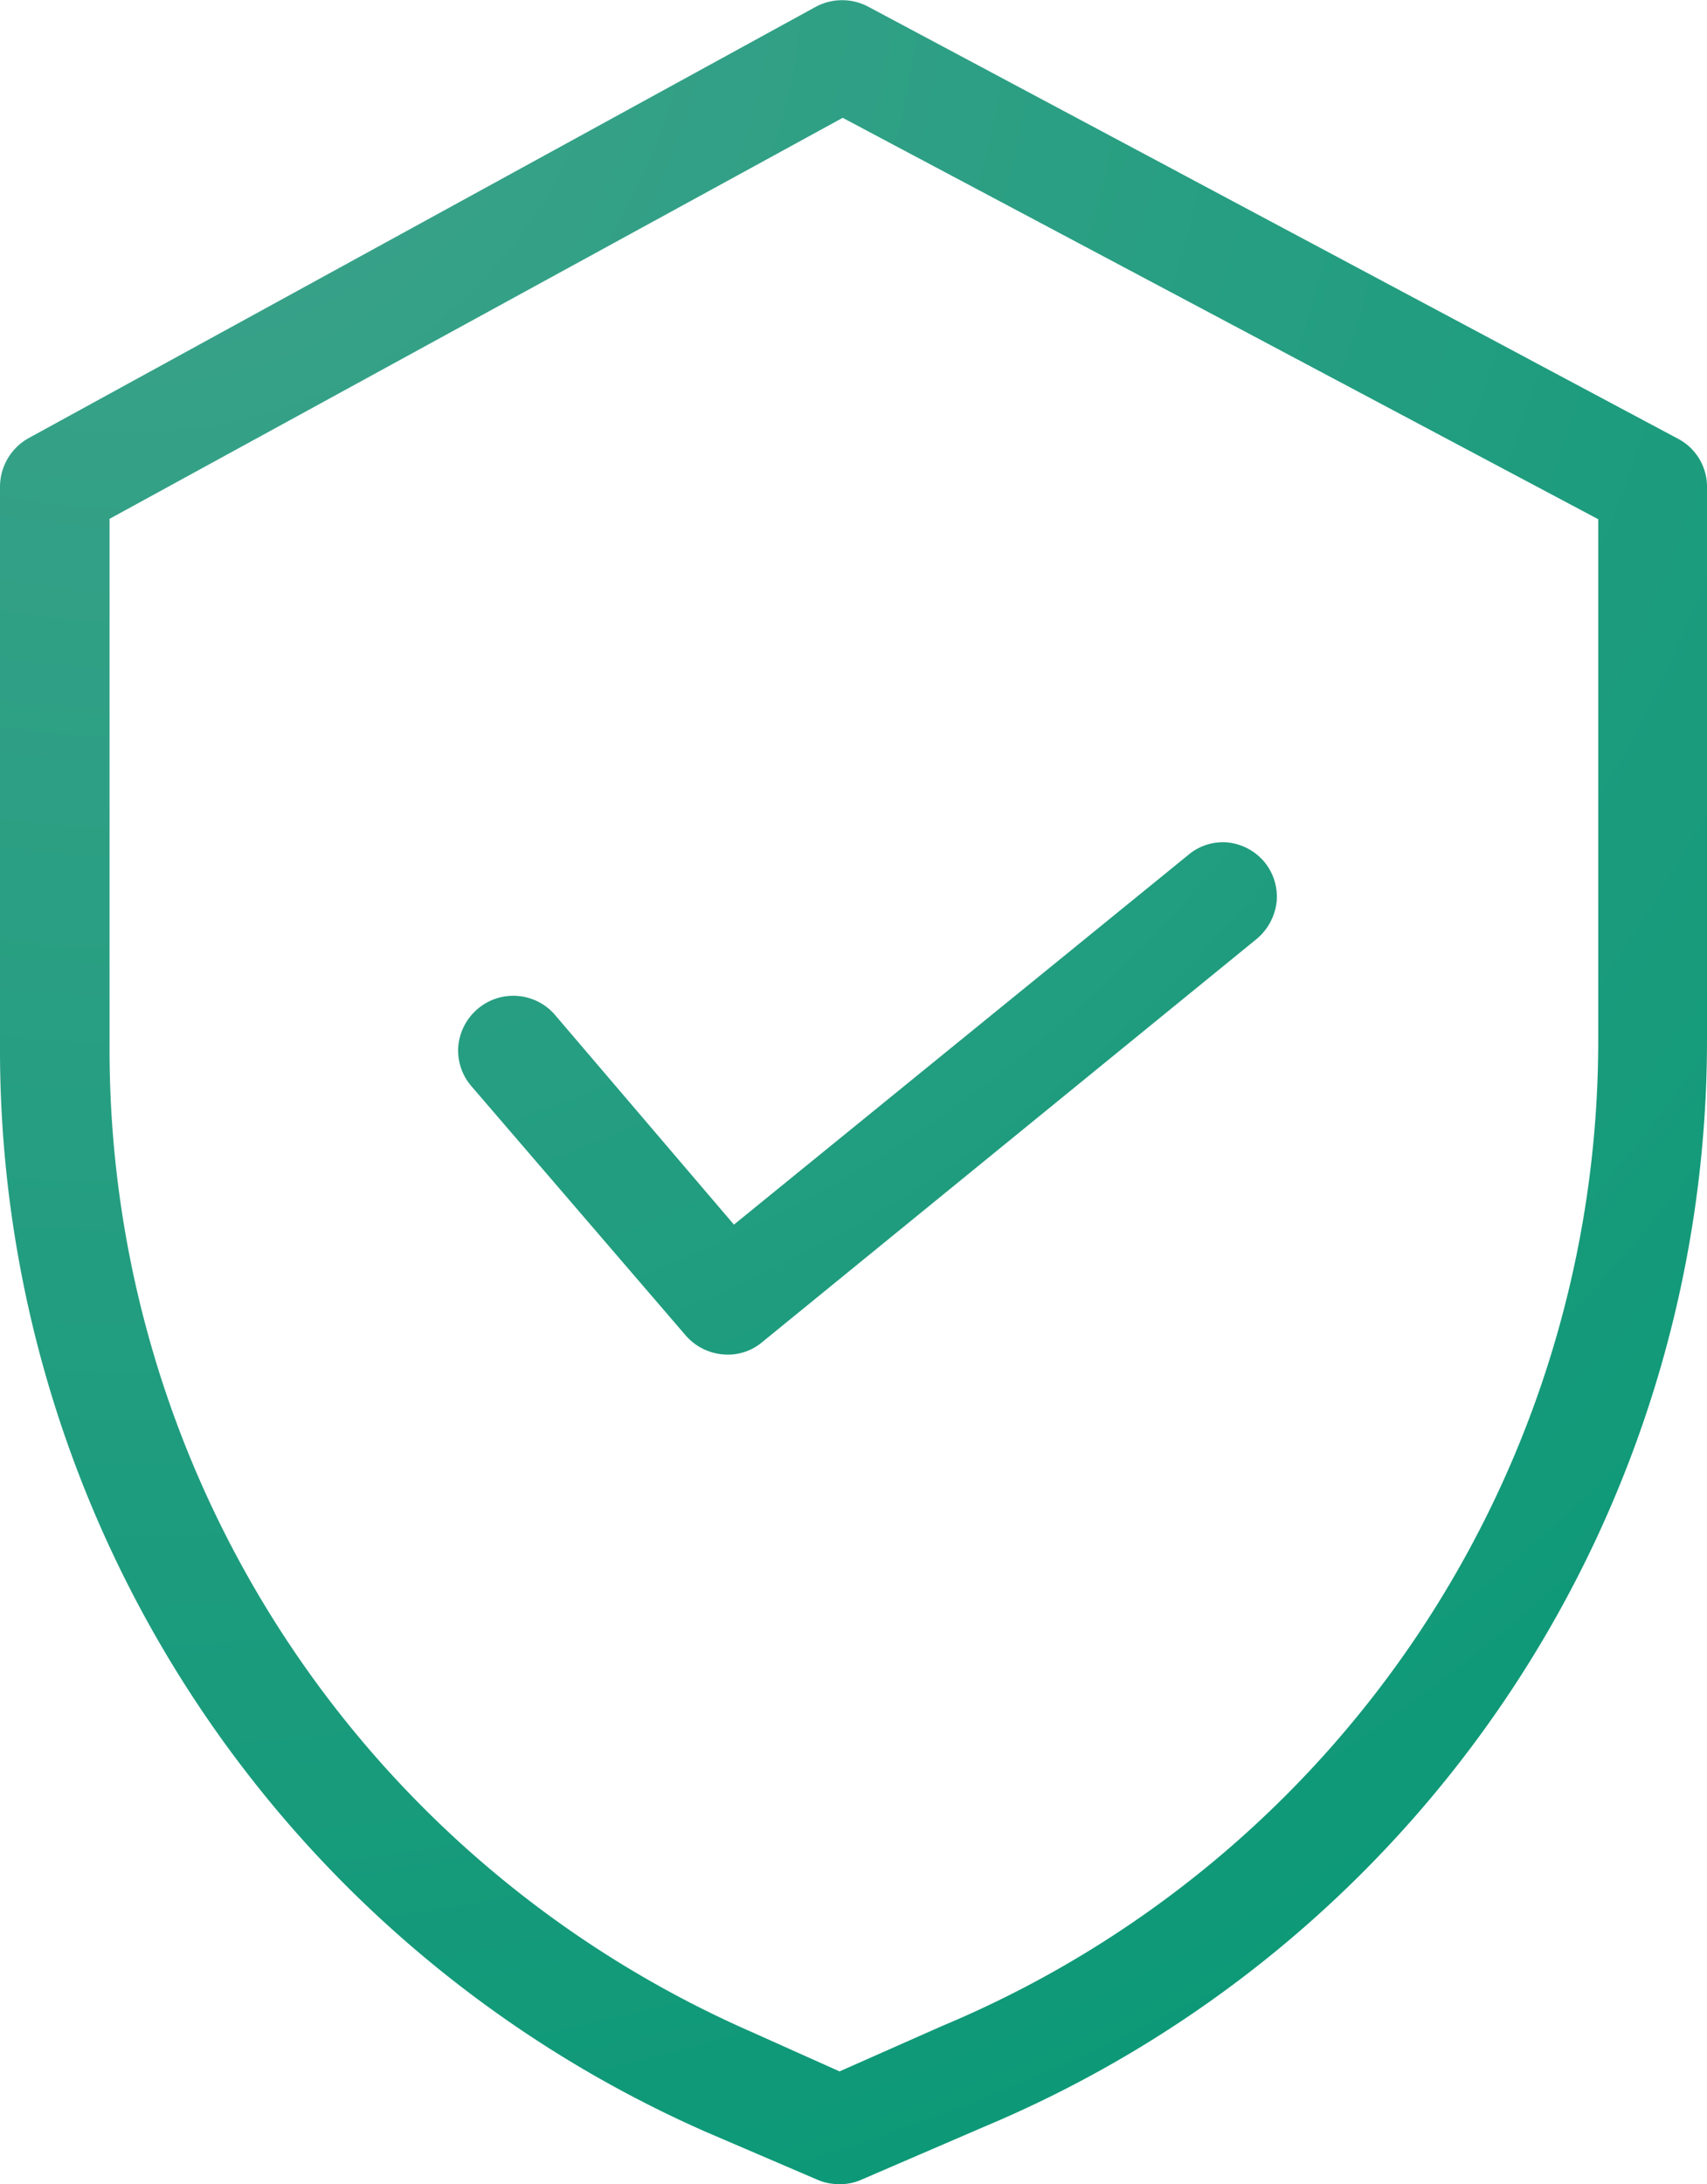
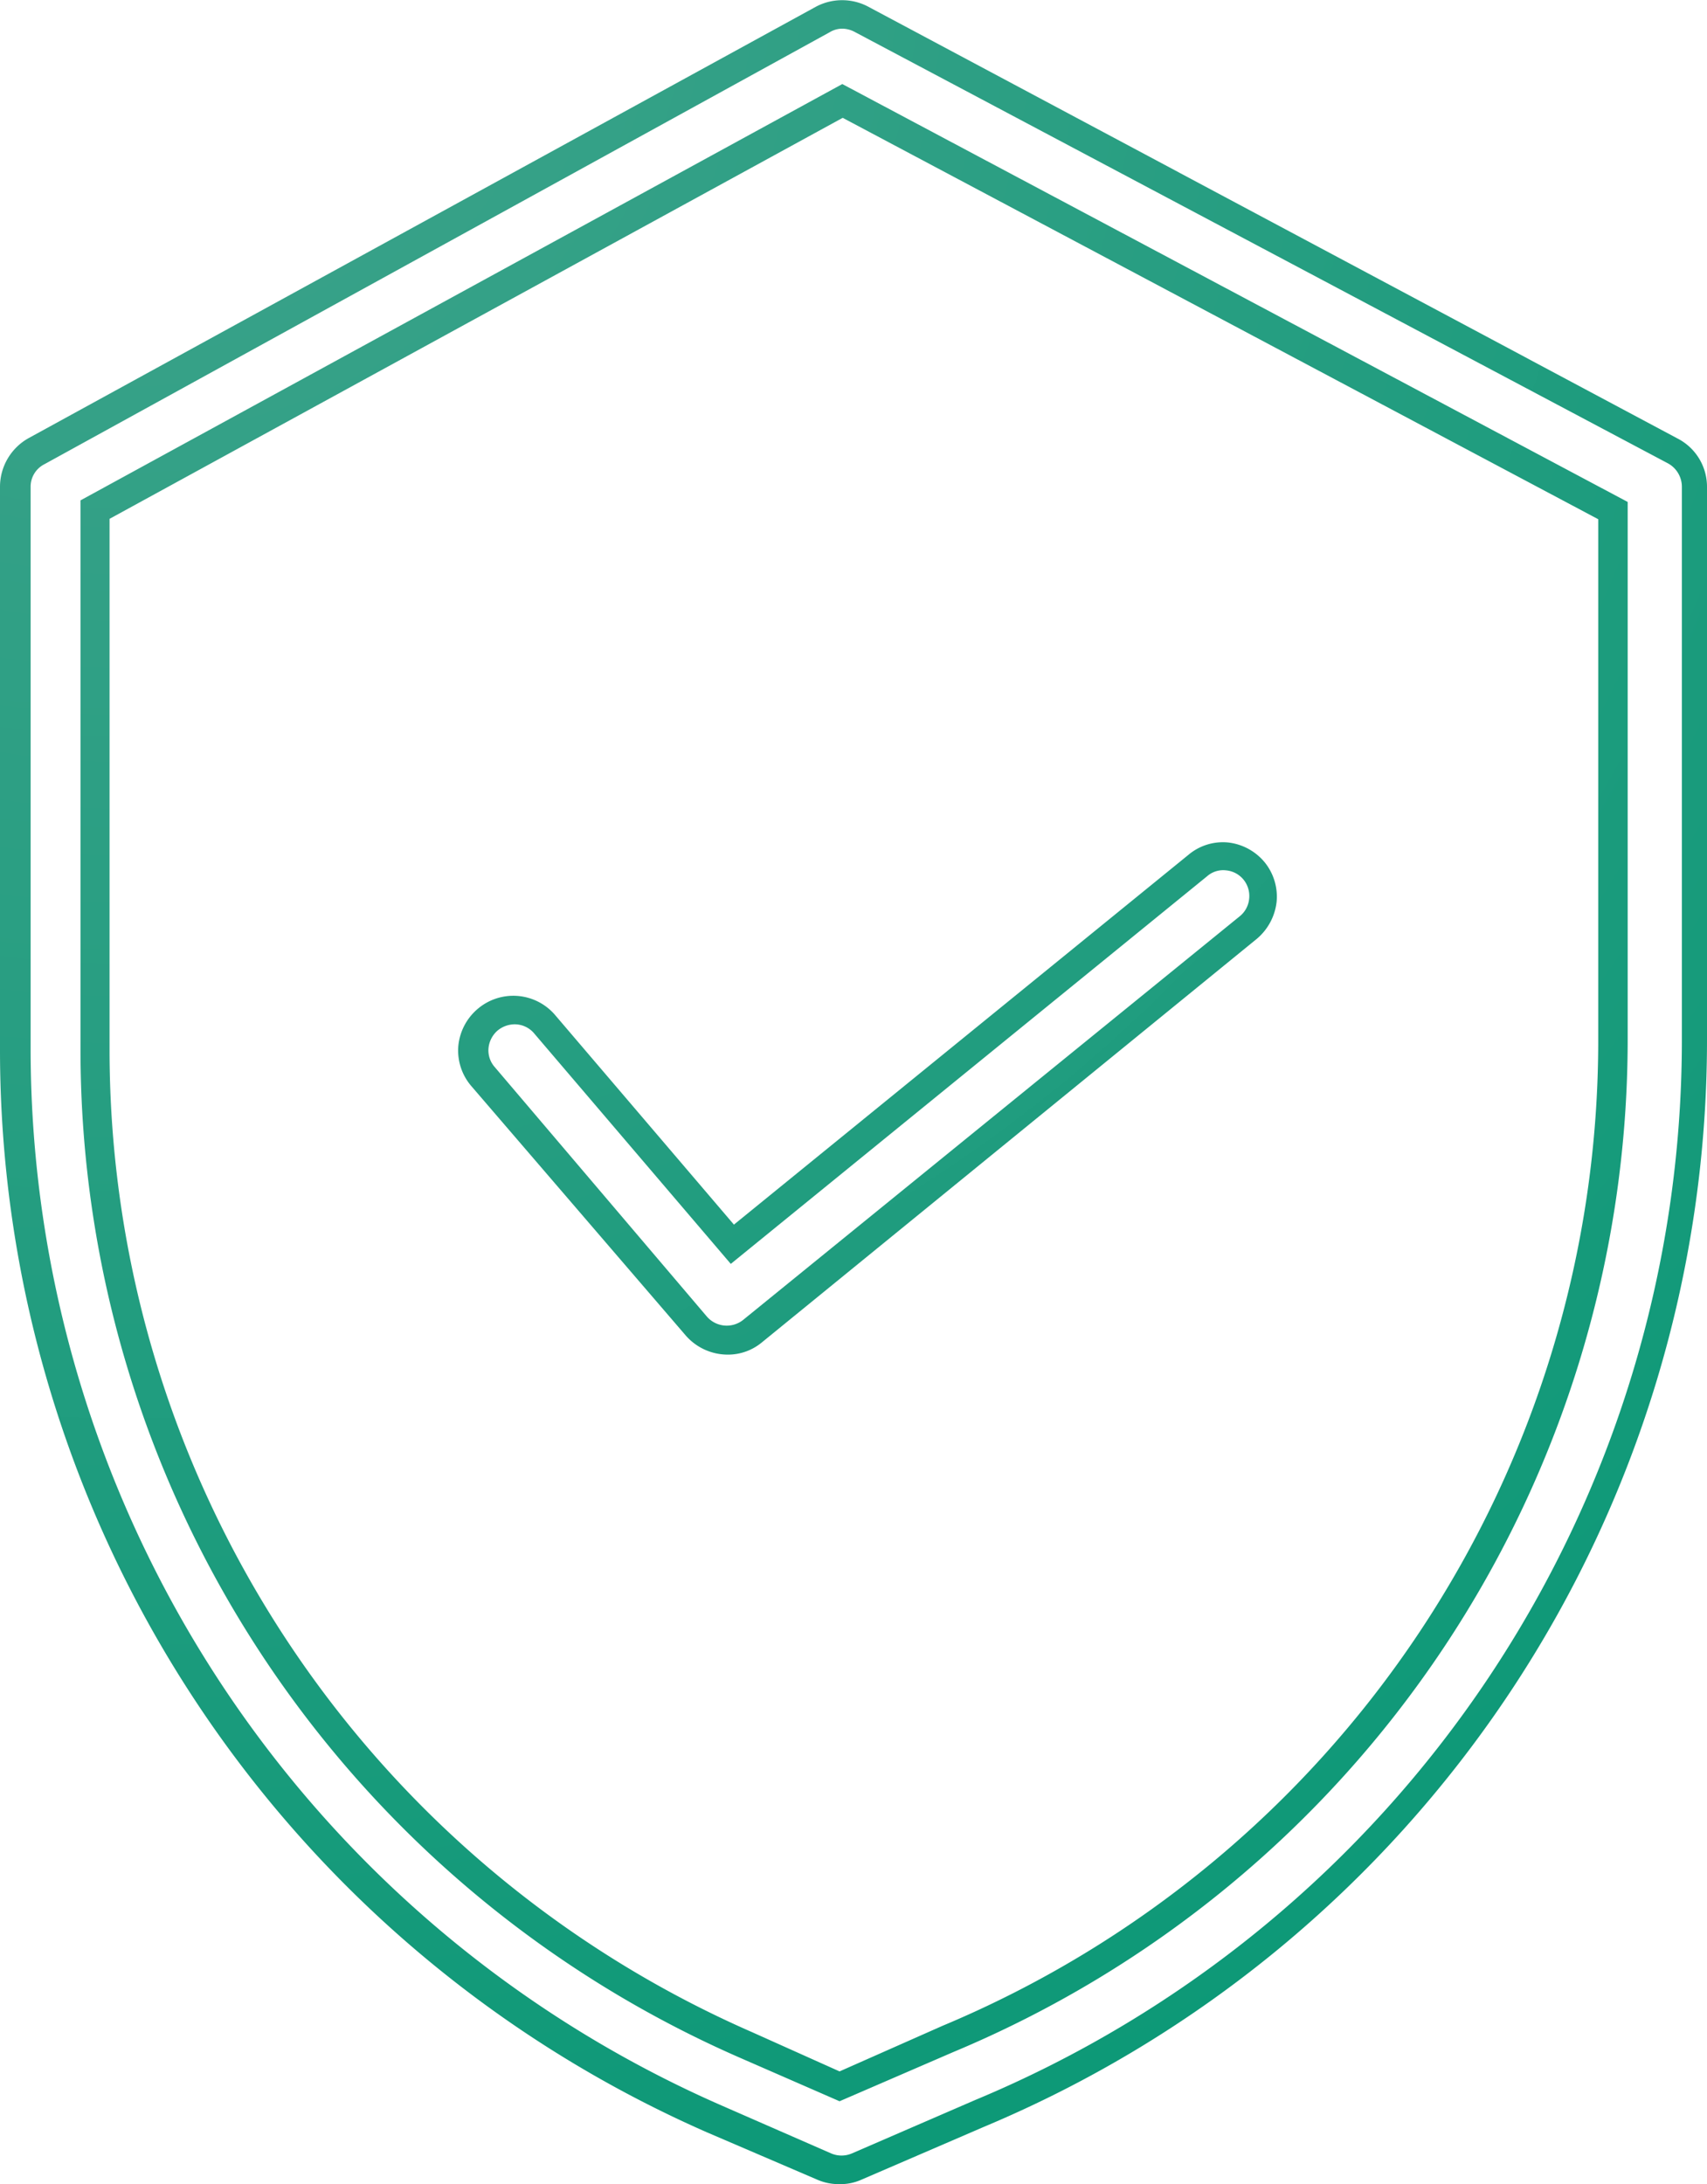
<svg xmlns="http://www.w3.org/2000/svg" viewBox="0 0 43.47 55.61">
  <defs>
    <style>.cls-1{fill:url(#Gradient_bez_nazwy_6);}</style>
    <radialGradient id="Gradient_bez_nazwy_6" cx="3.2" cy="-1.51" r="75.24" gradientUnits="userSpaceOnUse">
      <stop offset="0" stop-color="#3fa38b" />
      <stop offset="1" stop-color="#009672" />
    </radialGradient>
  </defs>
  <title>ubezpieczenie kredytu</title>
  <g id="Warstwa_2" data-name="Warstwa 2">
    <g id="LP_KRedyty" data-name="LP KRedyty">
-       <path class="cls-1" d="M42.56,11.48,21.93.49a1,1,0,0,0-1,0L.9,11.49a1,1,0,0,0-.53.9V26.74A29.73,29.73,0,0,0,18.18,54L21,55.16a1,1,0,0,0,.82,0l3.13-1.35A29.67,29.67,0,0,0,43.1,26.46V12.39A1,1,0,0,0,42.56,11.48Zm-1.51,15A27.62,27.62,0,0,1,24.12,51.92h0L21.38,53.1l-2.37-1A27.67,27.67,0,0,1,2.42,26.74V13l19-10.43L41.05,13Z" />
      <path class="cls-1" d="M21.38,55.61a1.36,1.36,0,0,1-.56-.11L18,54.29A30.1,30.1,0,0,1,0,26.74V12.39a1.42,1.42,0,0,1,.72-1.23L20.78.17a1.42,1.42,0,0,1,1.33,0l20.62,11a1.38,1.38,0,0,1,.74,1.23V26.46A30,30,0,0,1,25.06,54.15L21.93,55.5A1.29,1.29,0,0,1,21.38,55.61ZM21.45.73a.62.62,0,0,0-.32.09l-20,11a.64.64,0,0,0-.35.58V26.74a29.37,29.37,0,0,0,17.6,26.87l2.79,1.22a.67.67,0,0,0,.52,0l3.14-1.36a29.24,29.24,0,0,0,18-27V12.39a.68.68,0,0,0-.35-.59L21.76.81A.68.68,0,0,0,21.45.73ZM21.38,53.5l-2.52-1.1A28,28,0,0,1,2.05,26.74v-14L21.45,2.14l20,10.64V26.46A27.94,27.94,0,0,1,24.27,52.25h0ZM2.79,13.21V26.74a27.3,27.3,0,0,0,16.36,25l2.23,1L24,51.58a27.19,27.19,0,0,0,16.7-25.12V13.22L21.46,3Z" />
-       <path class="cls-1" d="M13.88,26.08a1,1,0,1,0-1.56,1.33l5.42,6.35a1,1,0,0,0,1.43.13L31.8,23.61A1,1,0,1,0,30.51,22L18.65,31.67Z" />
      <path class="cls-1" d="M18.53,34.49A1.42,1.42,0,0,1,17.46,34L12,27.65a1.39,1.39,0,0,1-.33-1,1.41,1.41,0,0,1,.48-.95,1.4,1.4,0,0,1,2,.16h0l4.54,5.32,11.58-9.42a1.36,1.36,0,0,1,1-.31,1.41,1.41,0,0,1,.94.51,1.39,1.39,0,0,1,.3,1,1.44,1.44,0,0,1-.5.94L19.4,34.18A1.35,1.35,0,0,1,18.53,34.49ZM13.1,26.08a.69.69,0,0,0-.43.16.68.68,0,0,0-.23.45.64.64,0,0,0,.16.48L18,33.52a.67.67,0,0,0,.92.09L31.57,23.33a.65.65,0,0,0,.24-.44.66.66,0,0,0-.14-.49.65.65,0,0,0-.45-.24.62.62,0,0,0-.48.15L18.61,32.18l-5-5.86A.65.65,0,0,0,13.1,26.08Z" />
    </g>
  </g>
</svg>